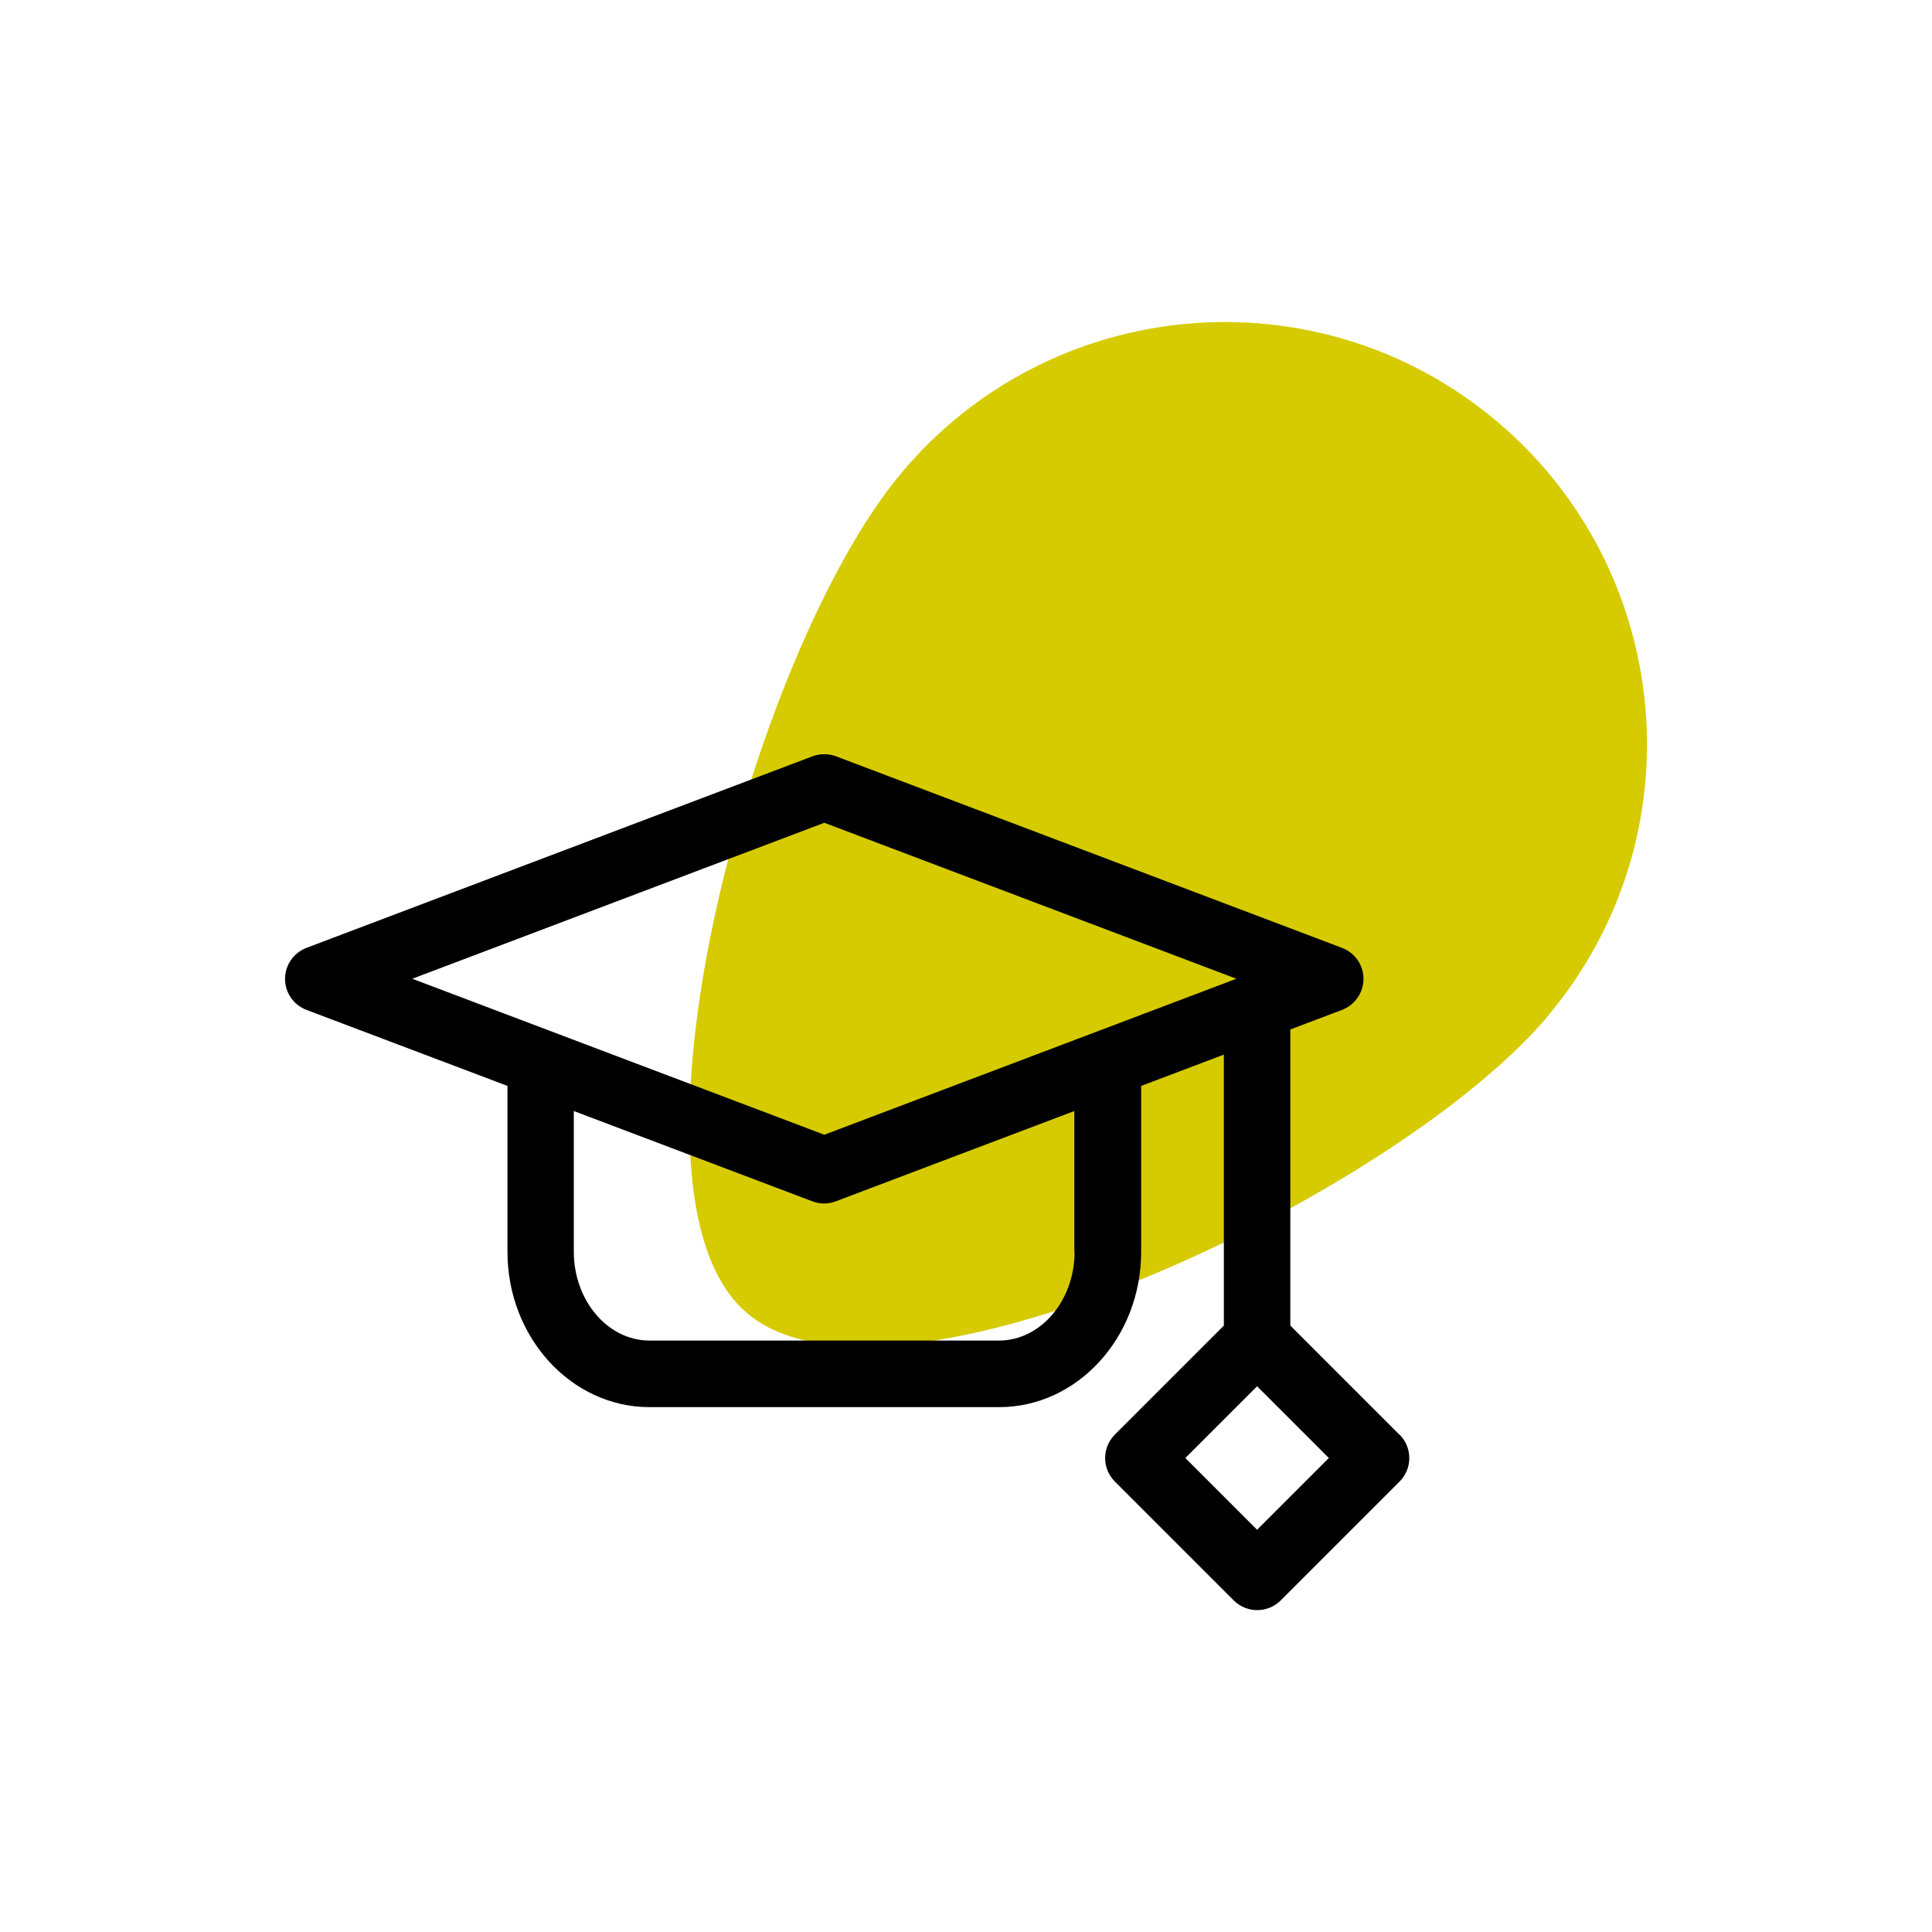
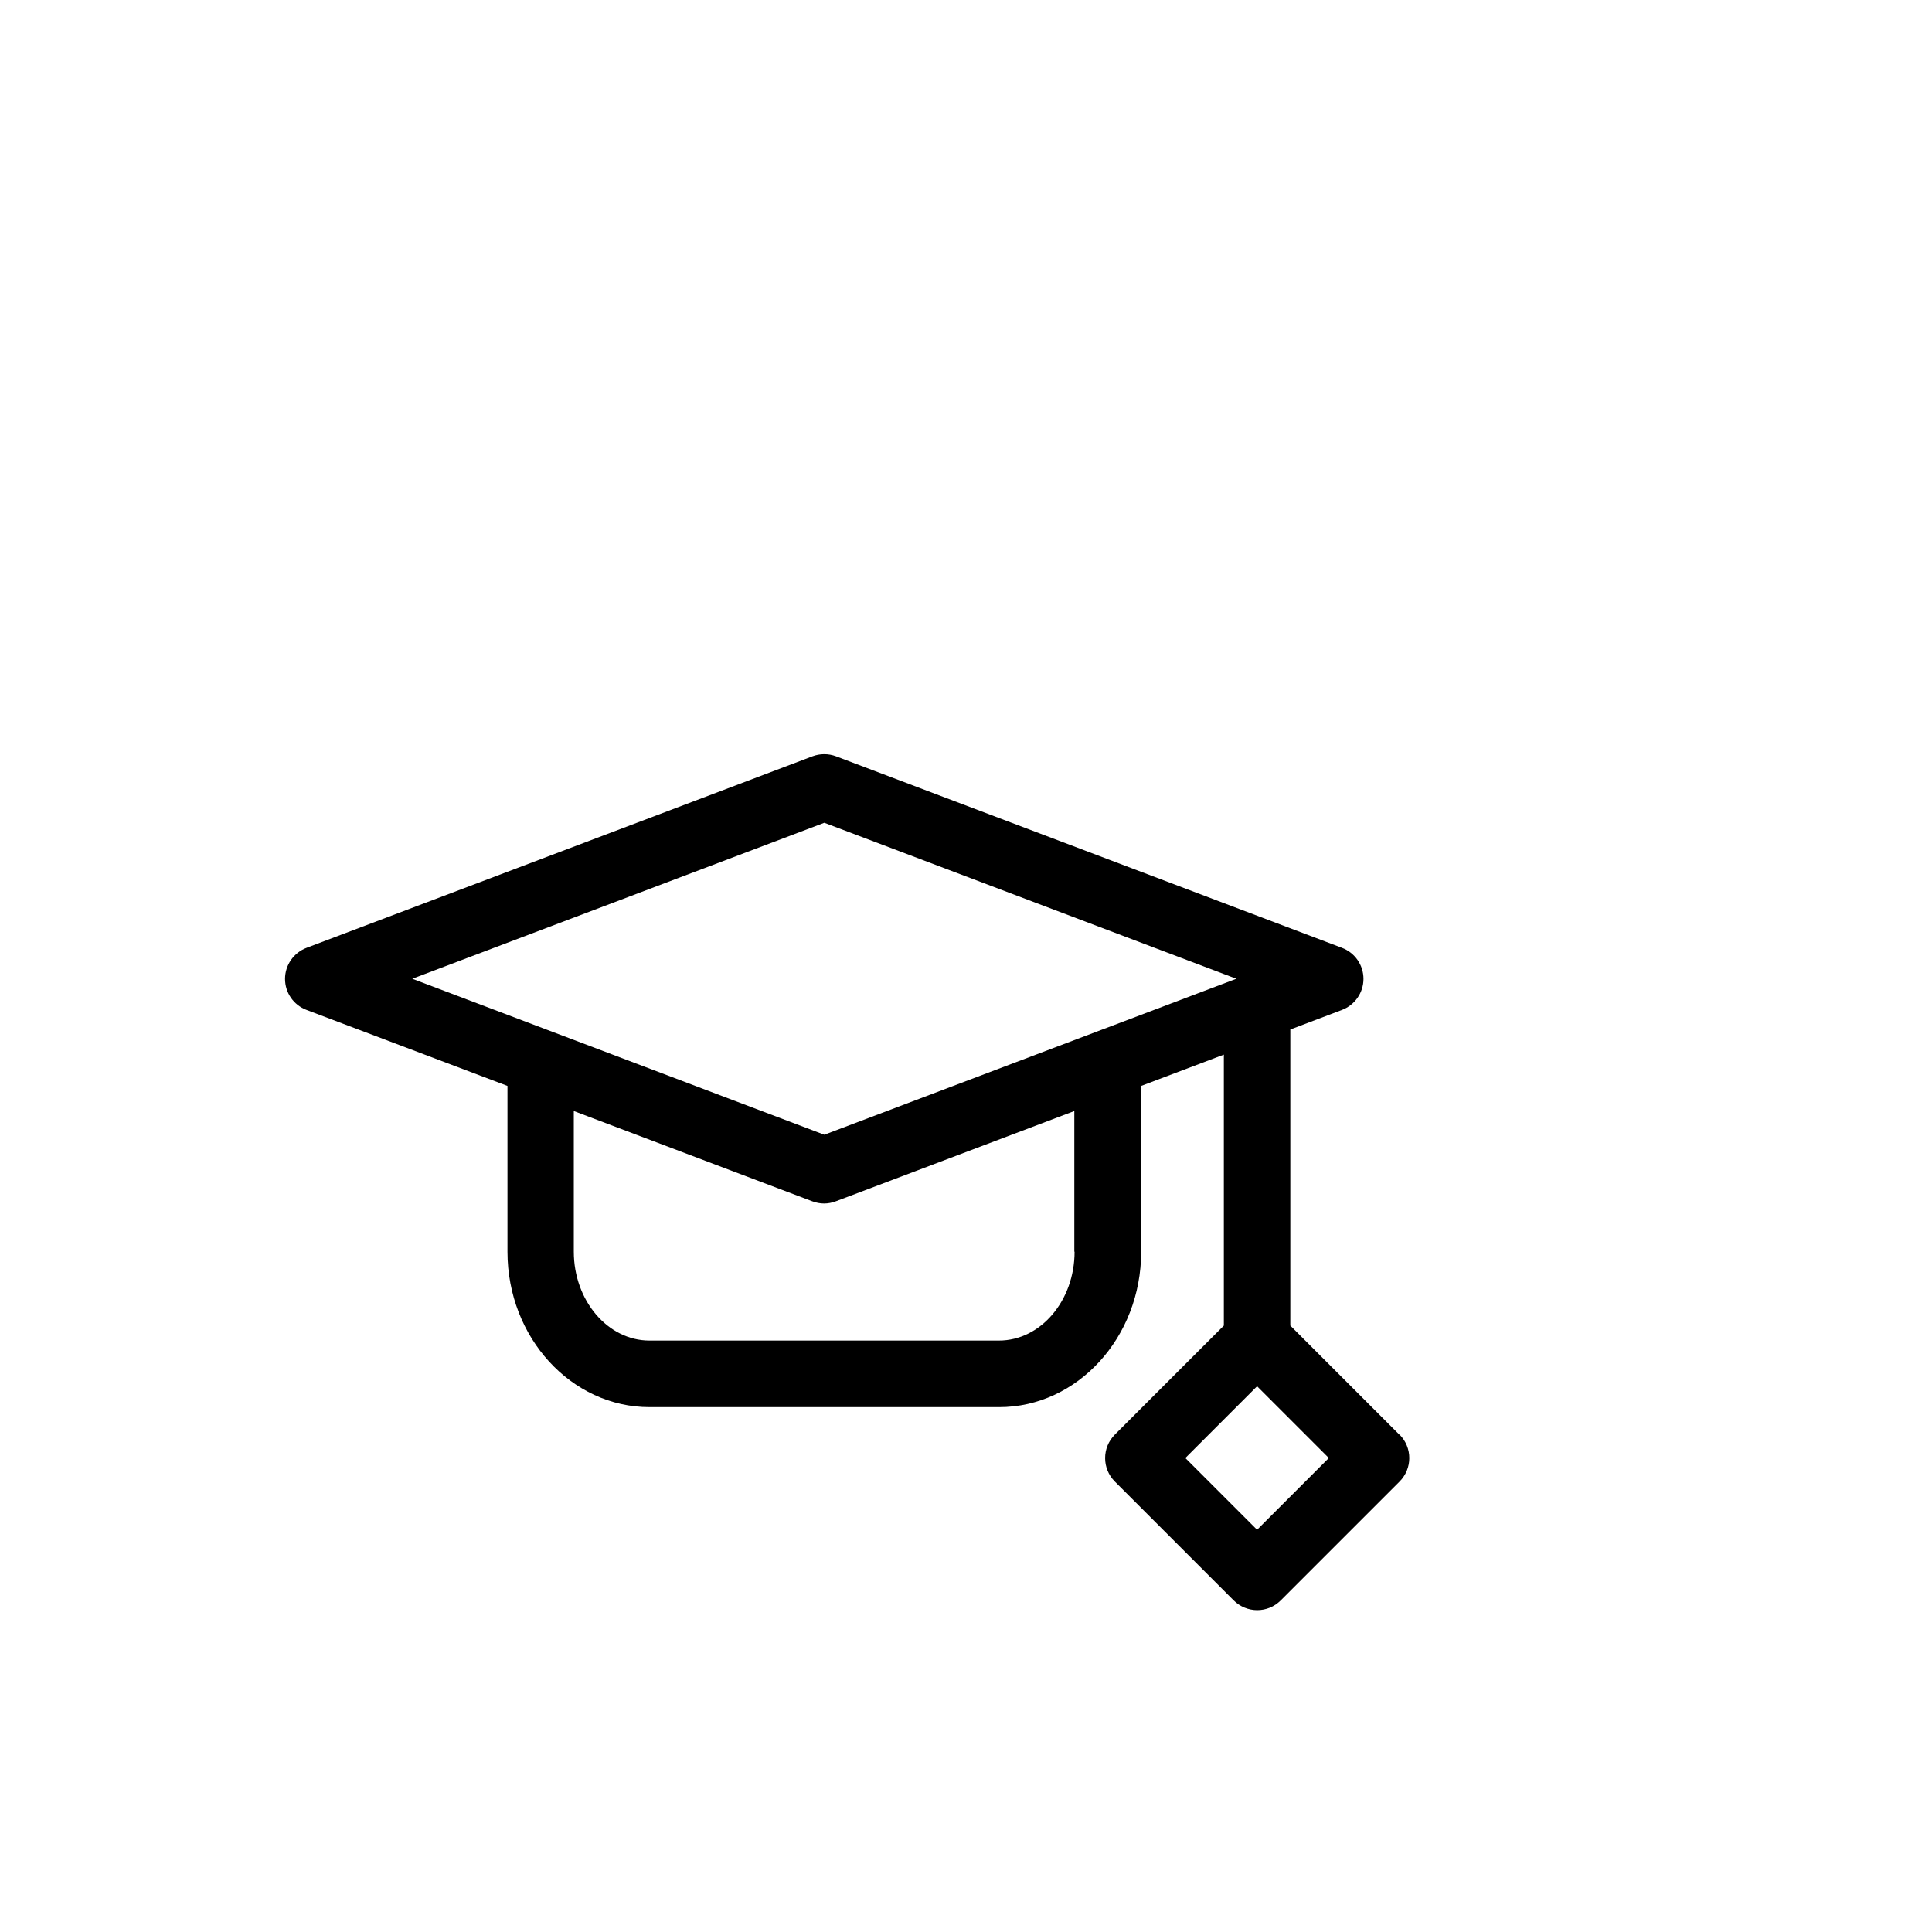
<svg xmlns="http://www.w3.org/2000/svg" id="a" viewBox="0 0 150 150">
  <defs>
    <style>.b{fill:#d6cb00;}</style>
  </defs>
-   <path class="b" d="M120.23,78.81c11.62-13.88,9.78-34.55-4.1-46.17-13.88-11.61-34.55-9.78-46.17,4.11-11.62,13.88-22.93,55.86-11.98,65.18,1.16,.99,2.62,1.68,4.33,2.1,14.77,3.65,47.51-12.76,57.93-25.21Z" />
  <path d="M108.64,111.38l-8.46-8.46v-22.99l4.01-1.52c1-.38,1.67-1.34,1.67-2.41s-.66-2.03-1.67-2.41l-39.28-14.87c-.59-.22-1.24-.22-1.83,0l-39.28,14.87c-1,.38-1.67,1.34-1.67,2.41s.66,2.03,1.67,2.41l15.6,5.9v12.88c0,6.65,4.95,12.06,11.03,12.06h27.14c6.08,0,11.03-5.41,11.03-12.06v-12.88l6.42-2.43v21.04l-8.46,8.46c-1.01,1.01-1.01,2.64,0,3.65l9.22,9.22c.5,.5,1.17,.76,1.83,.76s1.32-.25,1.83-.76l9.22-9.22c1.01-1.01,1.01-2.64,0-3.65ZM64,63.88l31.99,12.11-31.99,12.11-31.99-12.11,31.99-12.11Zm19.43,33.3c0,3.8-2.63,6.9-5.87,6.9h-27.14c-3.23,0-5.87-3.1-5.87-6.9v-10.92l18.52,7.01c.3,.11,.6,.17,.91,.17s.62-.06,.91-.17l18.52-7.01v10.92Zm14.17,21.59l-5.57-5.57,5.57-5.57,5.57,5.57-5.57,5.57Z" />
</svg>